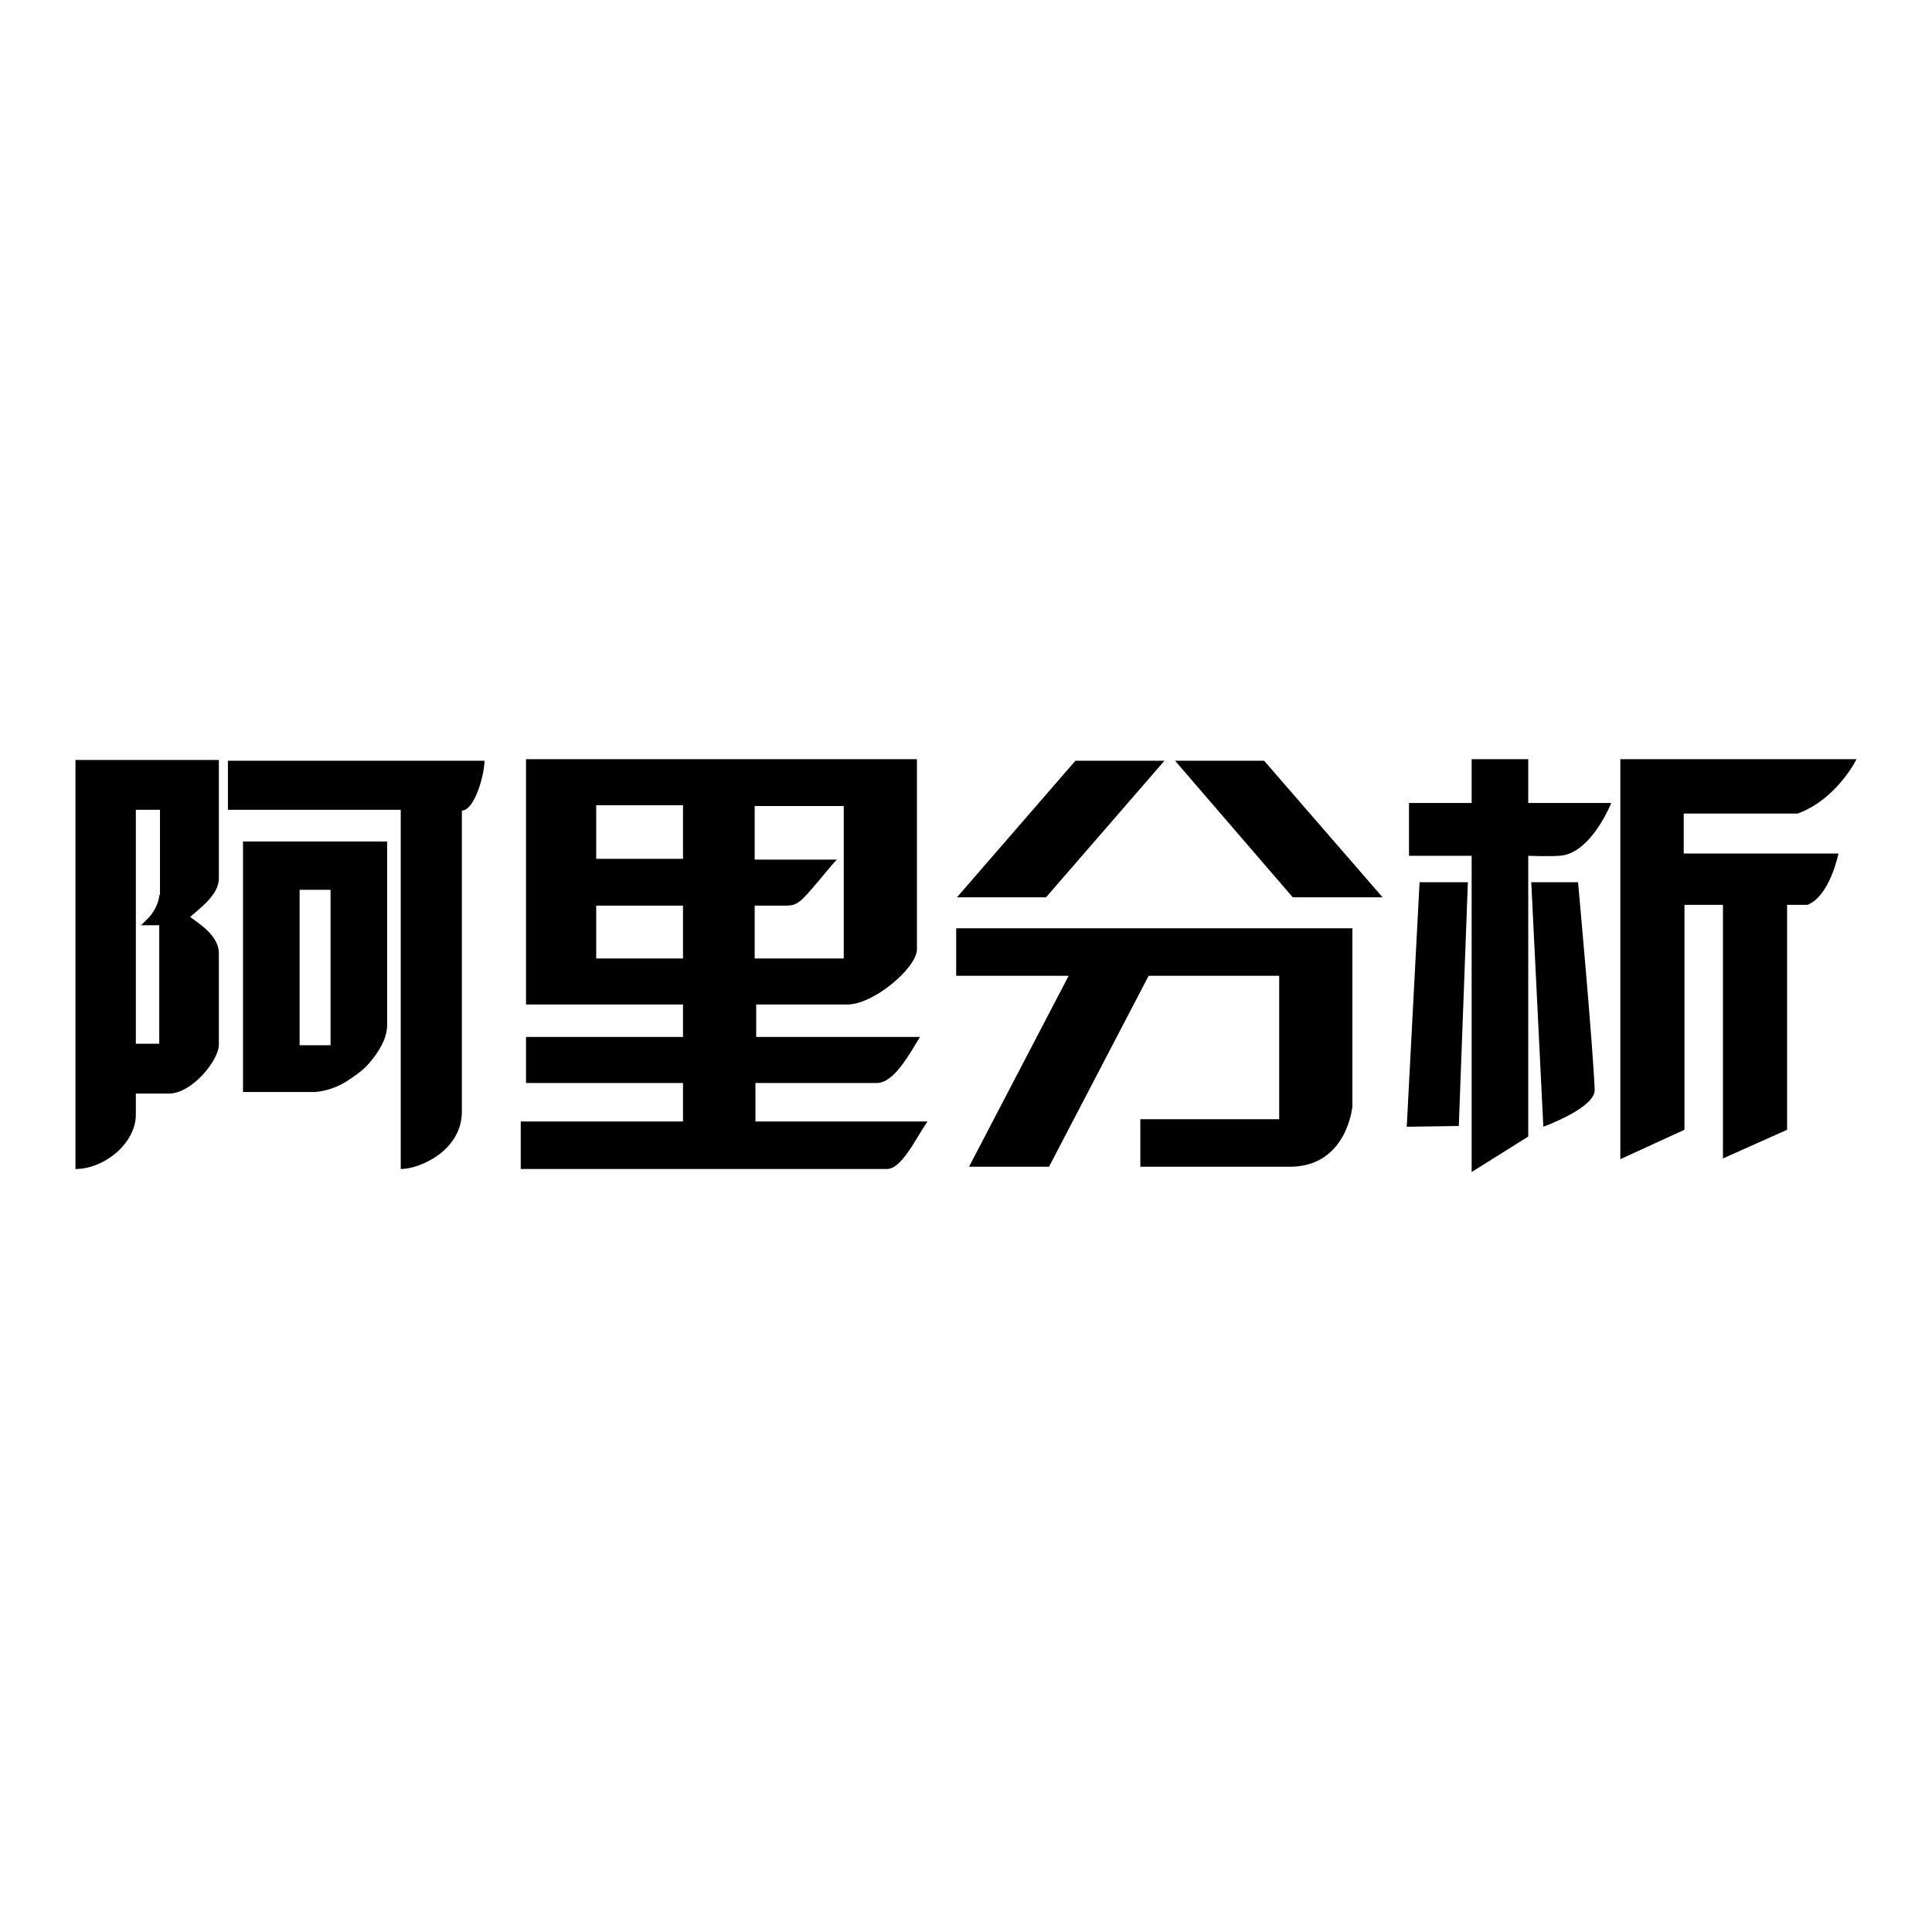
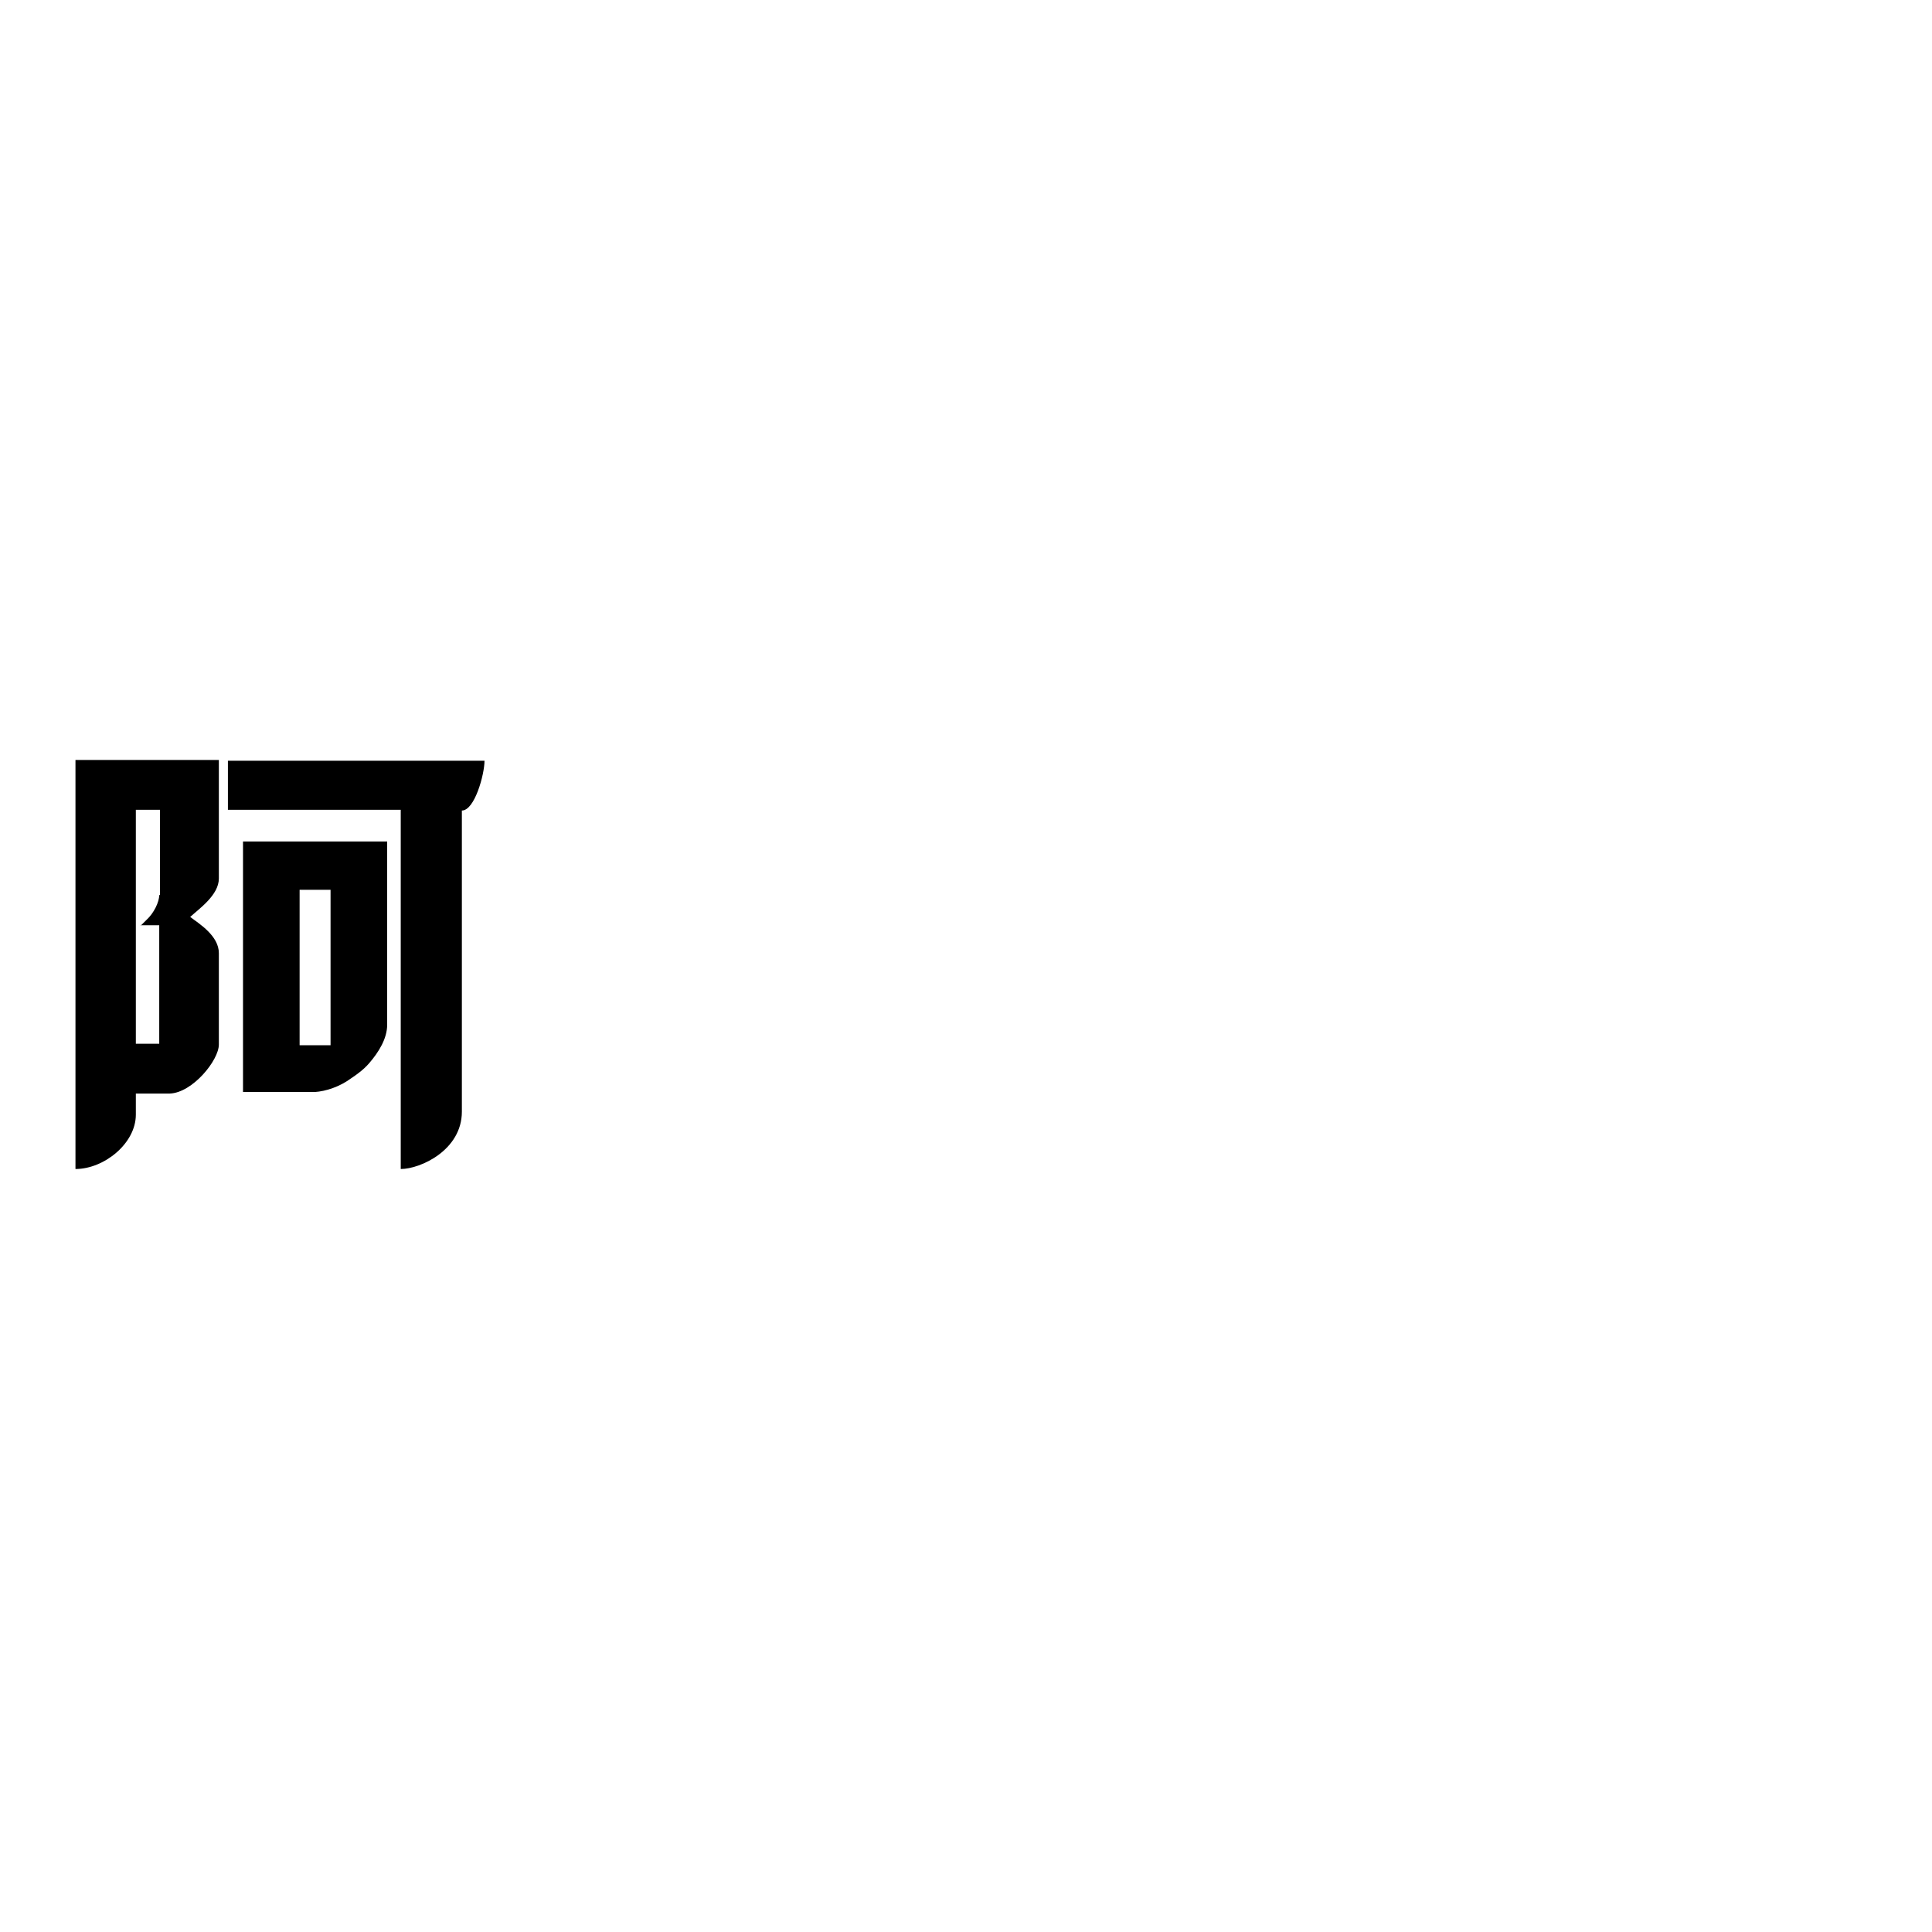
<svg xmlns="http://www.w3.org/2000/svg" version="1.1" x="0px" y="0px" viewBox="0 0 256 256" enable-background="new 0 0 256 256" xml:space="preserve">
  <g>
    <g>
-       <path fill="#000000" d="M154.3,100.8l-15.7,18.1h-11.8l15.7-18.1H154.3z M152.2,129.3l-13.2,25.3h-10.6l13.2-25.3h-14.9V123h52.5v23.6c0,0-0.7,8-8.3,8c-5.8,0-19.8,0-19.8,0v-6.3l18.4,0l0-19L152.2,129.3L152.2,129.3z M155.7,100.8h11.8l15.7,18.1h-11.9L155.7,100.8L155.7,100.8z" />
-       <path fill="#000000" d="M186.4,149.3l1.7-32.4h6.4l-1.2,32.3L186.4,149.3L186.4,149.3z M213.5,106.4c0,0-2.7,6.8-6.9,7c-1.5,0.1-4.1,0-4.1,0v37.2l-7.5,4.7v-41.9h-8.3v-7h8.3v-5.8h7.5v5.8H213.5z M202.9,116.9h6.2c0,0,2,21.9,2.2,27.5c0.1,2.4-6.8,4.9-6.8,4.9L202.9,116.9L202.9,116.9z" />
      <path fill="#000000" d="M10,100.7v54.2c3.8,0,8-3.4,8-7.2v-2.8h4.5c3-0.1,6.5-4.4,6.5-6.5c0-5,0-7.1,0-12.1c0-2.3-2.6-3.9-3.8-4.8c1.2-1.1,3.8-2.9,3.8-5.1c0-6.6,0-8.9,0-15.7H10L10,100.7z M21.1,118.6c0,0.9-0.7,2.4-1.7,3.3c-0.1,0.1-0.6,0.6-0.6,0.6c-0.1,0.1-0.1,0.1-0.3,0.1h2.6v15.7H18c0-10.5,0-20.5,0-31h3.2V118.6z M51.3,135.8v-24.3H32.2v33.2h9.5c1.5-0.1,3.3-0.7,4.8-1.8c0.9-0.6,1.7-1.2,2.4-2C50.2,139.4,51.3,137.6,51.3,135.8L51.3,135.8z M43.8,138.5h-4.1v-20.6h4.1V138.5z M30.2,100.7v6.6h22.9v47.6c2.6,0,8.1-2.5,8.1-7.6v-39.9c1.7,0,3-4.8,3-6.6H30.2L30.2,100.7z" />
-       <path fill="#000000" d="M100.1,148.6v-5.1h16.1c2.3,0,4.4-4,5.7-6.1h-21.7v-4.3h12.1c3.4,0,9-4.7,9.2-7.2v-25.3H69.7v32.5h20.8v4.3H69.7v6.1h20.8v5.1H69v6.3h48.5c2,0,3.8-4,5.4-6.3L100.1,148.6L100.1,148.6z M100.1,120h4.1c0.6,0,1.2-0.1,1.8-0.6c0.8-0.5,4.4-5.1,4.9-5.5h-10.9v-7.1h11.8V127h-11.8V120L100.1,120z M90.5,127H79V120h11.5V127z M90.5,113.8H79v-7.1h11.5V113.8z" />
-       <path fill="#000000" d="M236.8,119.9v29.8l-8.5,3.8v-33.6h-5.1v29.8l-8.5,3.9v-53l31.3,0c0,0-2.6,5.3-7.8,7.2l-15.1,0v5.3h20.5c0,0-1.1,5.6-4.1,6.8L236.8,119.9L236.8,119.9z" />
    </g>
  </g>
</svg>